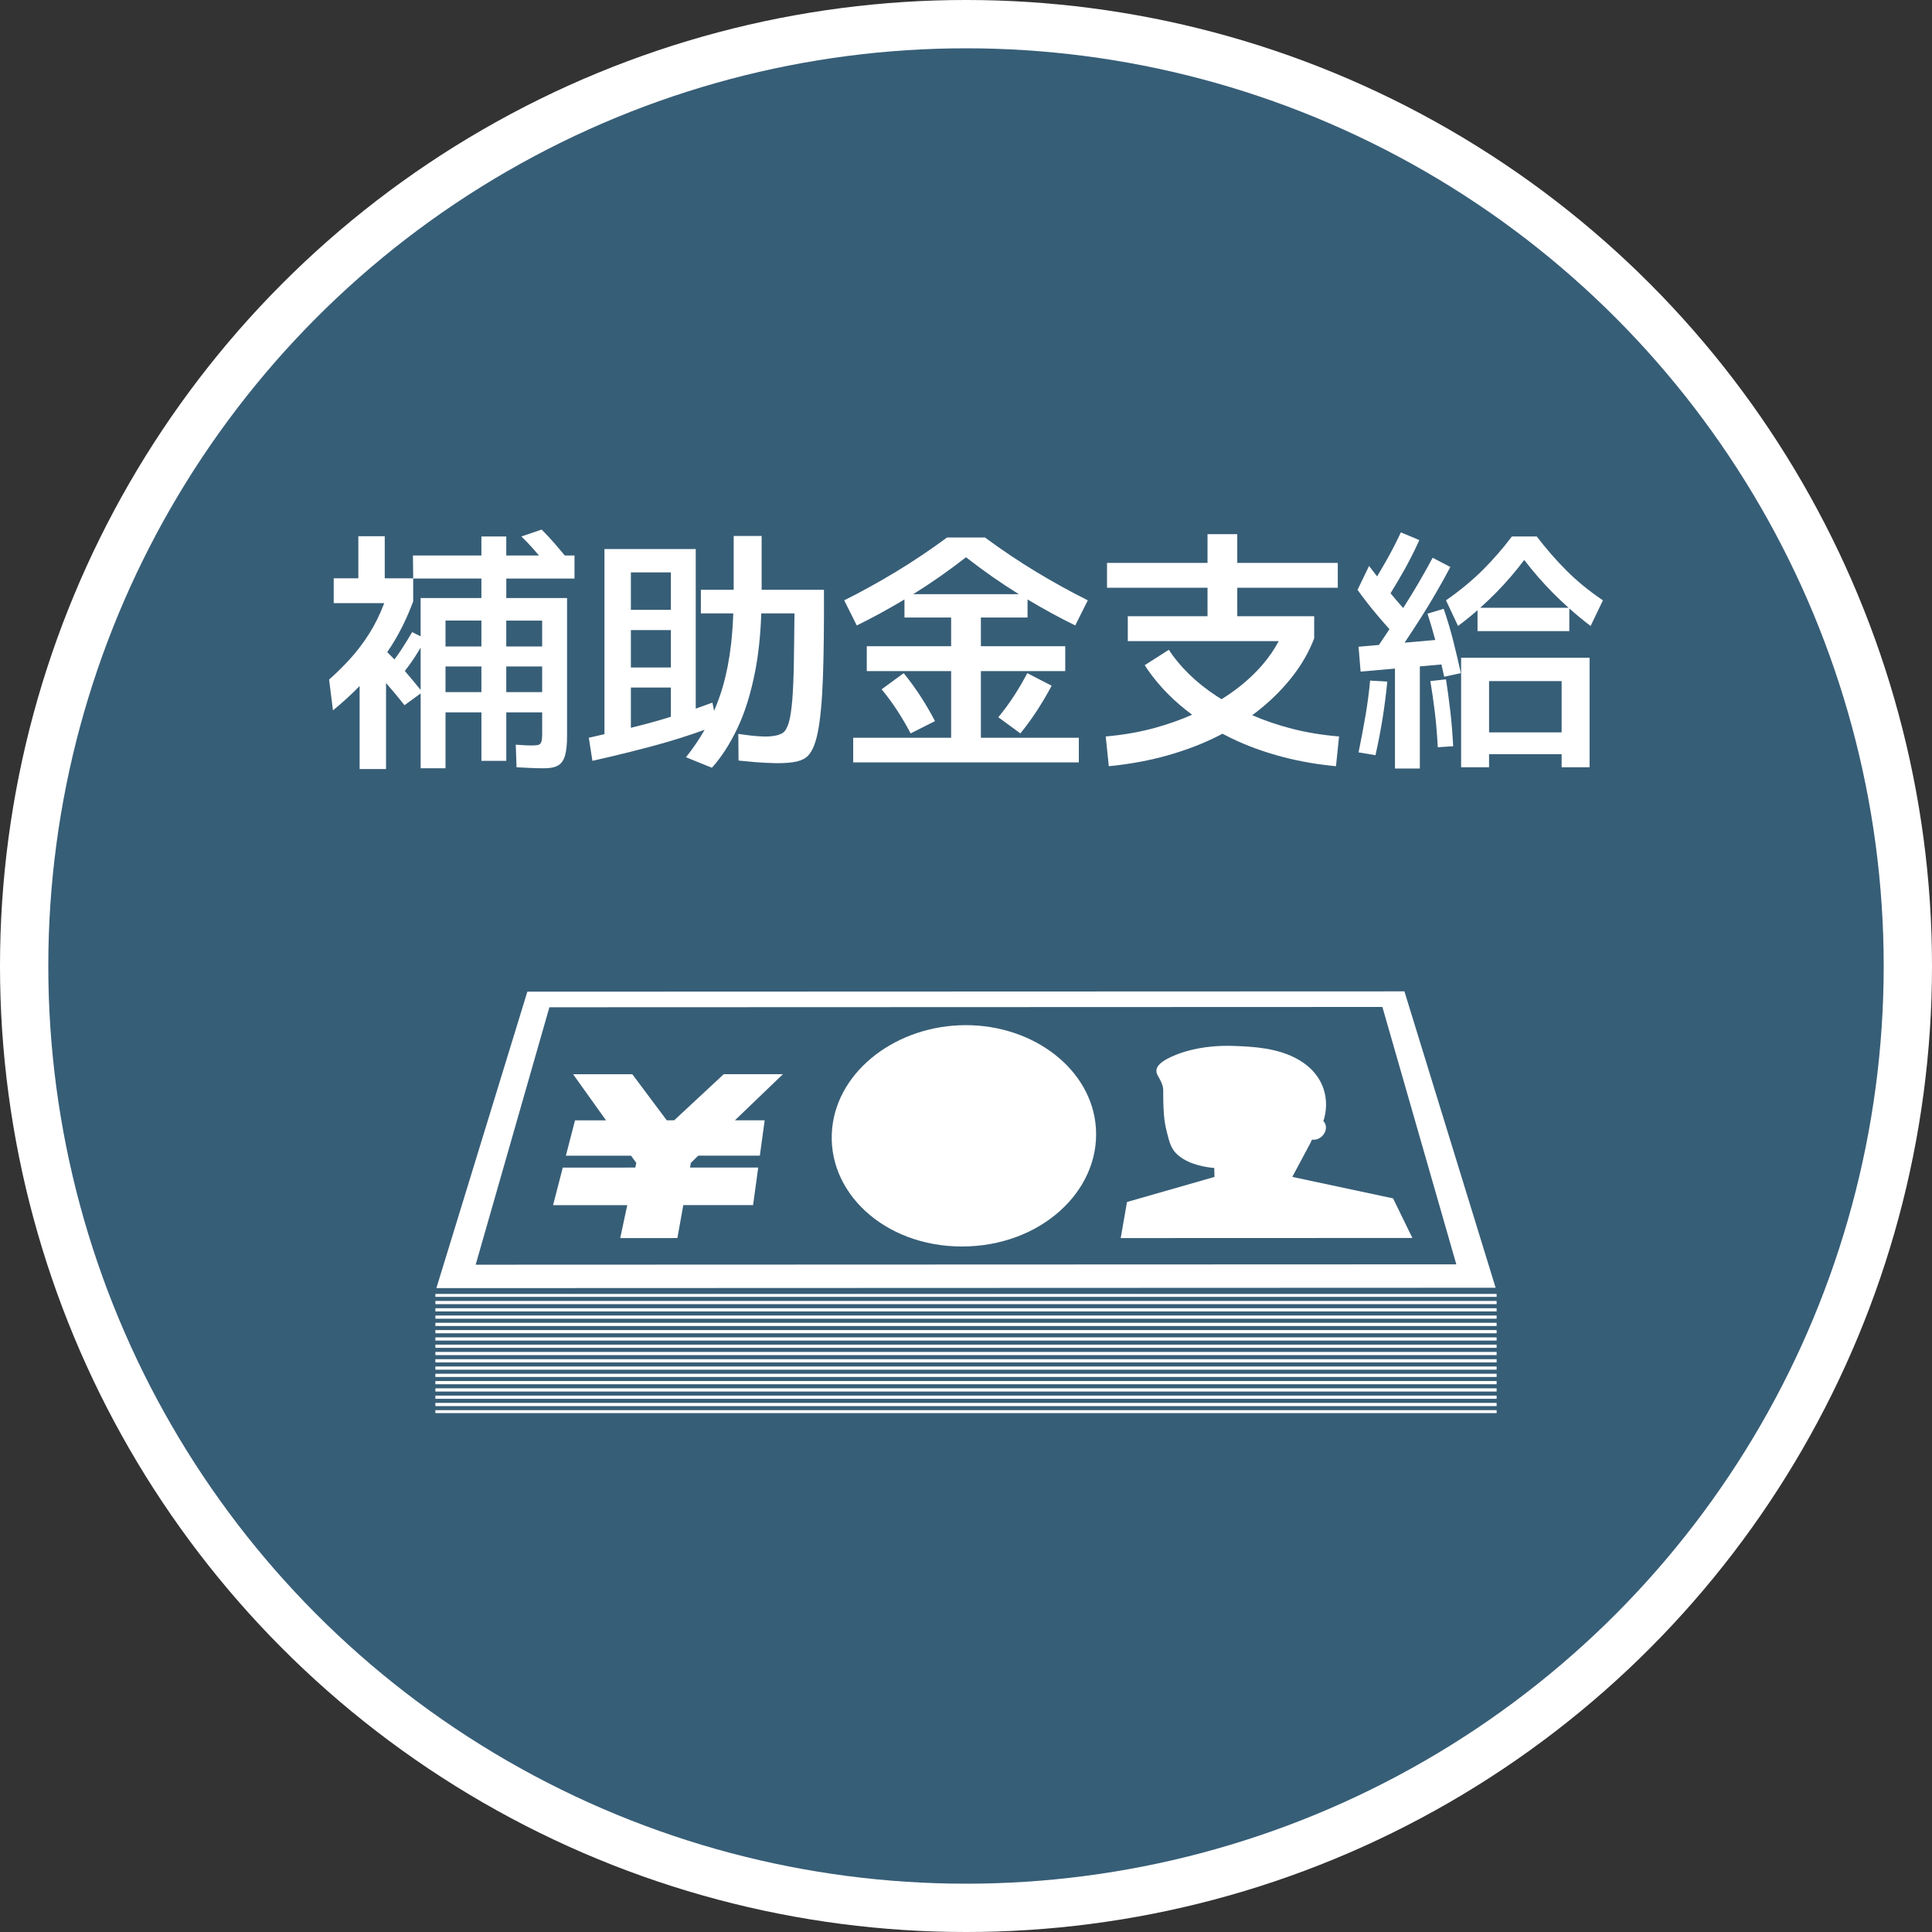
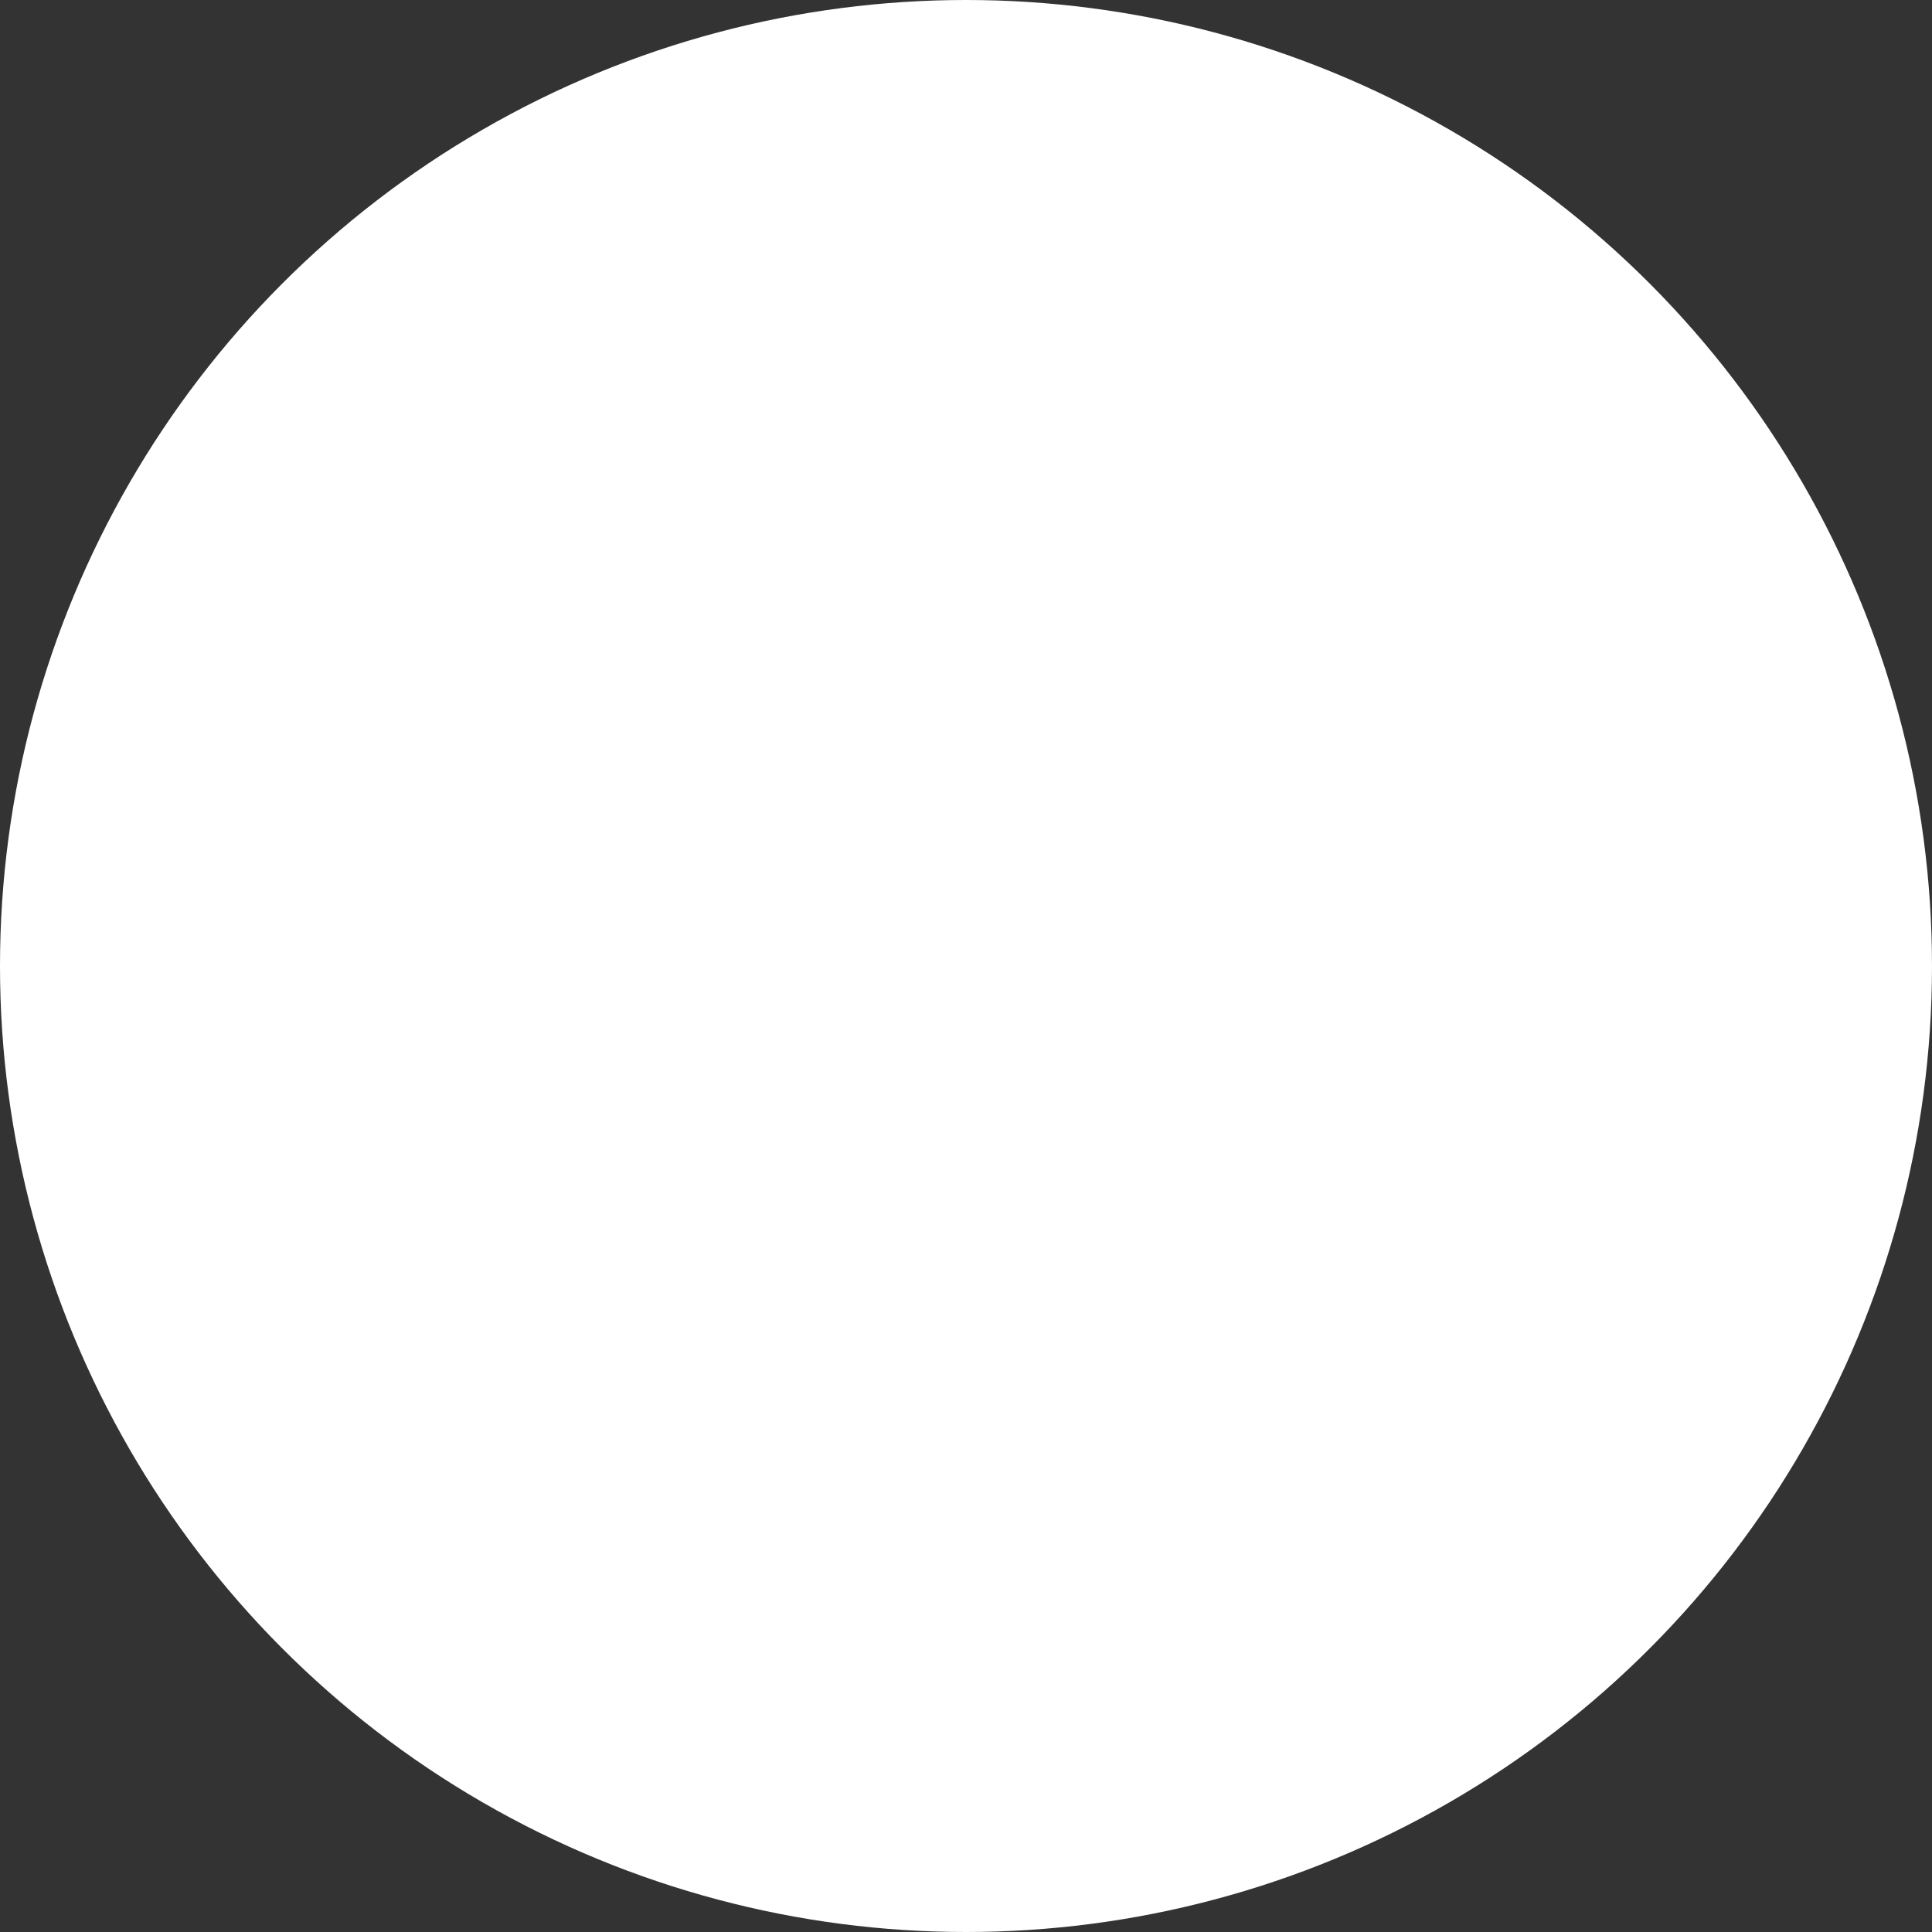
<svg xmlns="http://www.w3.org/2000/svg" id="_レイヤー_1" version="1.1" viewBox="0 0 400 400">
  <rect x="0" y="0" width="400" height="400" fill="#333333" stroke="none" />
  <defs>
    <style>
      .st0 {
        fill: #fff;
      }

      .st1 {
        fill: #375e77;
      }
    </style>
  </defs>
  <circle class="st0" cx="200" cy="200" r="200" />
  <g>
-     <circle class="st1" cx="200" cy="200" r="190" />
    <g>
-       <rect class="st0" x="90.14" y="282.915" width="219.72" height=".665" />
      <rect class="st0" x="90.14" y="284.422" width="219.72" height=".666" />
      <rect class="st0" x="90.14" y="285.93" width="219.72" height=".665" />
      <rect class="st0" x="90.14" y="281.407" width="219.72" height=".666" />
      <rect class="st0" x="90.14" y="291.96" width="219.72" height=".612" />
      <rect class="st0" x="90.14" y="279.899" width="219.72" height=".665" />
      <rect class="st0" x="90.14" y="287.437" width="219.72" height=".666" />
      <rect class="st0" x="90.14" y="288.945" width="219.72" height=".665" />
      <rect class="st0" x="90.14" y="290.453" width="219.72" height=".665" />
      <rect class="st0" x="90.14" y="270.854" width="219.72" height=".665" />
-       <rect class="st0" x="90.14" y="267.892" width="219.72" height=".611" />
      <rect class="st0" x="90.14" y="269.346" width="219.72" height=".666" />
      <rect class="st0" x="90.14" y="272.362" width="219.72" height=".665" />
      <rect class="st0" x="90.14" y="275.376" width="219.72" height=".665" />
      <rect class="st0" x="90.14" y="276.884" width="219.72" height=".666" />
      <rect class="st0" x="90.14" y="278.392" width="219.72" height=".665" />
      <rect class="st0" x="90.14" y="273.868" width="219.72" height=".666" />
      <path class="st0" d="M290.77,205.252l-181.587.065-18.836,61.376,219.306-.08-18.882-61.362h0ZM113.747,208.543l172.463-.063,15.304,53.288-203.032.075,15.264-53.299h0Z" />
      <g>
        <path class="st0" d="M226.896,233.544c.876,13.099-11.504,24.524-27.718,24.529-16.214.006-28.205-11.41-26.882-24.51,1.225-12.123,13.574-21.311,27.663-21.316,14.089-.005,26.125,9.174,26.936,21.297h0Z" />
        <path class="st0" d="M288.428,248.114l-20.874-4.45c1.276-2.386,2.532-4.732,3.767-7.04h0s.093-.197.223-.526c.044-.049.086-.096.128-.144,1.066.159,2.229-.54,2.676-1.643.339-.837.166-1.674-.36-2.194,1.307-3.934.586-9.377-5.109-12.699-4.287-2.501-9.537-2.714-13.243-2.863-7.532-.305-12.311,1.746-14.07,2.717-1.682.929-2.01,1.67-2.106,2.08-.238,1.018.575,1.615,1.117,3.078.381,1.029.217,1.372.271,3.491.047,1.845.098,3.869.642,6.087.653,2.661.985,4.011,2.582,5.303,2.36,1.91,5.824,2.375,7.328,2.511.014.614.028,1.23.042,1.848l-18.11,5.19-1.301,7.469,60.387-.022-3.994-8.194h.003Z" />
        <path class="st0" d="M119.053,231.958l6.417-.002-6.812-9.542,12.255-.005,7.136,9.542h1.528l10.264-9.549,12.256-.005-9.94,9.549,6.163-.002-1.003,7.32-12.762.005-1.517,1.489-.174.972,14.117-.005-1.065,7.777-14.448.005-1.224,6.818-11.835.004,1.457-6.818-15.361.006,2.014-7.778,15.008-.006.208-.972-1.088-1.488-13.491.005,1.896-7.32h0Z" />
      </g>
    </g>
    <g>
      <path class="st0" d="M114.745,112.428c-.85-.973-1.717-1.902-2.602-2.787l-4.194,1.433c.85.815,1.663,1.664,2.442,2.548.389.442.796.92,1.195,1.381h-6.768v-3.929h-5.149v3.929h-14.174l.053,4.725h-5.892v-8.706h-5.467v8.706h-5.096v5.149h10.458c-.885,2.336-1.929,4.451-3.132,6.344-1.203,1.893-2.504,3.61-3.901,5.149-1.399,1.539-2.859,2.983-4.38,4.326l.796,6.37c1.943-1.566,3.78-3.251,5.521-5.043v17.2h5.468v-17.811c1.29,1.467,2.565,2.995,3.822,4.592l3.345-2.437v15.496h5.149v-11.572h7.432v10.033h5.149v-10.033h7.431v4.566c0,.637-.053,1.133-.159,1.486-.106.355-.31.576-.611.664s-.752.133-1.353.133c-.531,0-1.088-.019-1.672-.053-.584-.036-1.141-.071-1.672-.106l.16,4.672c.743.035,1.619.08,2.628.133,1.008.053,2.026.08,3.053.08,1.274,0,2.247-.195,2.92-.585.672-.39,1.15-1.071,1.433-2.043.284-.974.425-2.327.425-4.061v-28.56h-12.582v-4.035h14.121v-4.778h-2.006c-.729-.874-1.459-1.738-2.187-2.574h-.005ZM83.815,138.919c.695-.895,1.361-1.804,1.971-2.737.447-.686.868-1.39,1.301-2.087v8.743c-.979-1.206-2.07-2.513-3.272-3.92h0ZM92.236,143.296v-5.308h7.432v5.308h-7.432ZM92.236,133.847v-5.362h7.432v5.362h-7.432ZM104.817,143.296v-5.308h7.431v5.308h-7.431ZM112.249,128.486v5.362h-7.431v-5.362h7.431ZM99.668,123.814h-12.582v7.936l-1.752-.876c-.708,1.203-1.433,2.38-2.177,3.53-.46.712-.966,1.419-1.493,2.124-.481-.507-.977-1.011-1.49-1.514.355-.524.706-1.05,1.045-1.592,1.681-2.689,3.123-5.662,4.326-8.918v-4.725h14.121v4.035h0Z" />
      <path class="st0" d="M157.69,122.115v-11.148h-5.787v11.148h-6.795v4.884h6.711c-.083,2.201-.227,4.298-.447,6.264-.354,3.15-.921,6.088-1.698,8.812-.506,1.769-1.122,3.463-1.829,5.098l-.348-1.7c-1.159.434-2.307.846-3.451,1.244v-33.042h-18.899v38.327c-1.08.247-2.142.507-3.238.743l.743,4.777c4.6-1.027,9.042-2.123,13.324-3.291,3.381-.923,6.683-1.97,9.91-3.135-1.107,1.941-2.386,3.837-3.858,5.683l5.362,2.177c1.946-2.159,3.698-4.866,5.256-8.122,1.557-3.255,2.787-7.184,3.69-11.785.697-3.551,1.121-7.572,1.28-12.051h6.868c-.034,4.106-.08,7.636-.132,10.59-.054,2.955-.16,5.407-.32,7.353-.16,1.947-.39,3.46-.689,4.539-.303,1.08-.701,1.814-1.196,2.203-.461.319-1.062.54-1.805.664s-1.558.169-2.442.133c-.885-.035-1.77-.106-2.654-.212-.885-.106-1.682-.212-2.389-.319l.053,5.521c.991.106,2.132.212,3.424.319,1.292.106,2.619.176,3.981.212,1.361.035,2.627-.026,3.796-.185,1.168-.16,2.088-.487,2.761-.982,1.096-.815,1.911-2.558,2.442-5.228.531-2.672.883-6.441,1.062-11.307.175-4.866.247-10.926.211-18.183h-12.9ZM138.898,138.2h-8.282v-7.75h8.282v7.75ZM138.898,118.506v7.751h-8.282v-7.751h8.282ZM134.758,149.614c-1.357.371-2.754.718-4.141,1.07v-8.342h8.282v6.06c-1.39.428-2.773.839-4.141,1.212h0Z" />
-       <path class="st0" d="M193.577,149.295c-.921-1.769-1.92-3.485-3-5.149-1.08-1.663-2.238-3.256-3.477-4.778l-4.566,3.345c1.168,1.416,2.248,2.885,3.238,4.406.991,1.522,1.912,3.097,2.761,4.725l5.043-2.548h0Z" />
      <path class="st0" d="M206.689,148.499l4.566,3.345c1.238-1.522,2.397-3.114,3.477-4.777,1.079-1.663,2.079-3.363,2.999-5.096l-5.043-2.602c-.849,1.628-1.769,3.204-2.76,4.725-.992,1.522-2.071,2.991-3.238,4.406h0Z" />
      <path class="st0" d="M212.741,127.849v-3.738c3.272,1.957,6.562,3.759,9.874,5.383l2.602-5.202c-3.61-1.805-7.185-3.778-10.724-5.919-3.54-2.141-7.06-4.503-10.564-7.087h-7.856c-3.504,2.584-7.026,4.946-10.565,7.087-3.539,2.142-7.113,4.114-10.723,5.919l2.602,5.202c3.311-1.625,6.601-3.427,9.874-5.384v3.739h9.661v5.946h-17.465v5.149h17.465v13.803h-20.278v5.096h46.716v-5.096h-20.278v-13.803h17.465v-5.149h-17.465v-5.946h9.662,0ZM200,115.373c3.621,2.827,7.265,5.372,10.935,7.644h-21.869c3.669-2.272,7.315-4.817,10.934-7.644h0Z" />
      <path class="st0" d="M259.257,148.077c.68-.5,1.34-1.013,1.978-1.542,2.565-2.124,4.769-4.397,6.609-6.821,1.841-2.424,3.256-4.946,4.246-7.565v-4.566h-15.926v-5.892h20.809v-5.149h-20.809v-5.946h-6.158v5.946h-20.808v5.149h20.808v5.892h-16.509v5.149h31.252c-.87,1.651-1.969,3.271-3.328,4.857-1.592,1.858-3.485,3.61-5.68,5.256-.892.669-1.843,1.305-2.83,1.92-.332-.206-.67-.408-.993-.621-2.159-1.416-4.071-2.938-5.733-4.566-1.664-1.627-3.062-3.309-4.195-5.043l-4.99,3.185c1.345,2.089,2.963,4.087,4.857,5.999,1.482,1.496,3.138,2.913,4.957,4.258-2.342,1.031-4.838,1.926-7.505,2.67-3.239.902-6.699,1.513-10.378,1.832l.636,6.158c4.353-.425,8.458-1.186,12.316-2.283s7.406-2.477,10.645-4.141c.193-.099.372-.207.563-.307,1.079.569,2.184,1.12,3.338,1.634,2.938,1.31,6.096,2.397,9.477,3.265,3.379.867,6.945,1.477,10.697,1.831l.636-6.158c-3.433-.284-6.671-.814-9.715-1.593-2.968-.759-5.722-1.698-8.268-2.811v.003Z" />
      <path class="st0" d="M282.735,148.021c-.407,2.408-.894,4.991-1.46,7.751l3.504.584c.565-2.513,1.052-5.035,1.46-7.565.406-2.53.734-5.087.982-7.671l-3.556-.212c-.212,2.336-.522,4.707-.929,7.114h0Z" />
      <path class="st0" d="M302.509,158.851h5.786v-2.708h15.024v2.708h5.786v-22.668h-26.596v22.668h0ZM323.319,141.013v10.618h-15.024v-10.618h15.024Z" />
      <path class="st0" d="M324.355,118.161c-2.177-2.177-4.239-4.54-6.185-7.087h-5.149c-1.841,2.442-3.84,4.743-5.998,6.901s-4.707,4.265-7.645,6.317l2.495,5.308c1.384-1.034,2.728-2.122,4.035-3.264v4.326h19.005v-4.689c1.435,1.279,2.902,2.493,4.406,3.627l2.548-5.308c-2.831-1.911-5.336-3.955-7.511-6.131h0ZM306.463,125.831c1.134-1.014,2.244-2.062,3.319-3.159,2.166-2.212,4.087-4.461,5.794-6.741,1.765,2.311,3.727,4.579,5.911,6.794,1.067,1.082,2.159,2.11,3.267,3.105h-18.292,0Z" />
      <path class="st0" d="M299.377,140.642l-3.238.371c.353,2.089.664,4.23.929,6.424s.469,4.618.611,7.273l3.185-.212c-.142-2.689-.345-5.157-.61-7.406-.265-2.247-.557-4.397-.876-6.45h-.001Z" />
      <path class="st0" d="M298.899,126.043l-3.345,1.008c.576,1.789,1.105,3.609,1.603,5.45l-6.354.559c1.151-1.716,2.293-3.458,3.423-5.239,2.124-3.344,4.141-6.821,6.053-10.431l-3.664-1.911c-1.877,3.504-3.858,6.893-5.947,10.166-.052.08-.104.16-.156.24-.72-.803-1.437-1.634-2.152-2.496-.15-.18-.309-.377-.462-.563,1.083-1.759,2.102-3.476,3.01-5.117,1.115-2.017,2.096-3.981,2.945-5.892l-3.822-1.593c-.885,1.911-1.867,3.822-2.945,5.733-.623,1.101-1.286,2.232-1.972,3.38-.54-.693-1.09-1.406-1.664-2.159l-2.389,4.937c1.132,1.593,2.415,3.248,3.849,4.963.88,1.053,1.807,2.119,2.76,3.192-.717,1.09-1.449,2.174-2.178,3.258l-4.218.371.425,5.149,7.114-.627v20.692h5.149v-21.147l4.468-.394c.195.839.39,1.677.575,2.535l3.45-.743c-.496-2.264-1.027-4.512-1.593-6.742-.566-2.229-1.221-4.424-1.964-6.583h.002Z" />
    </g>
  </g>
</svg>